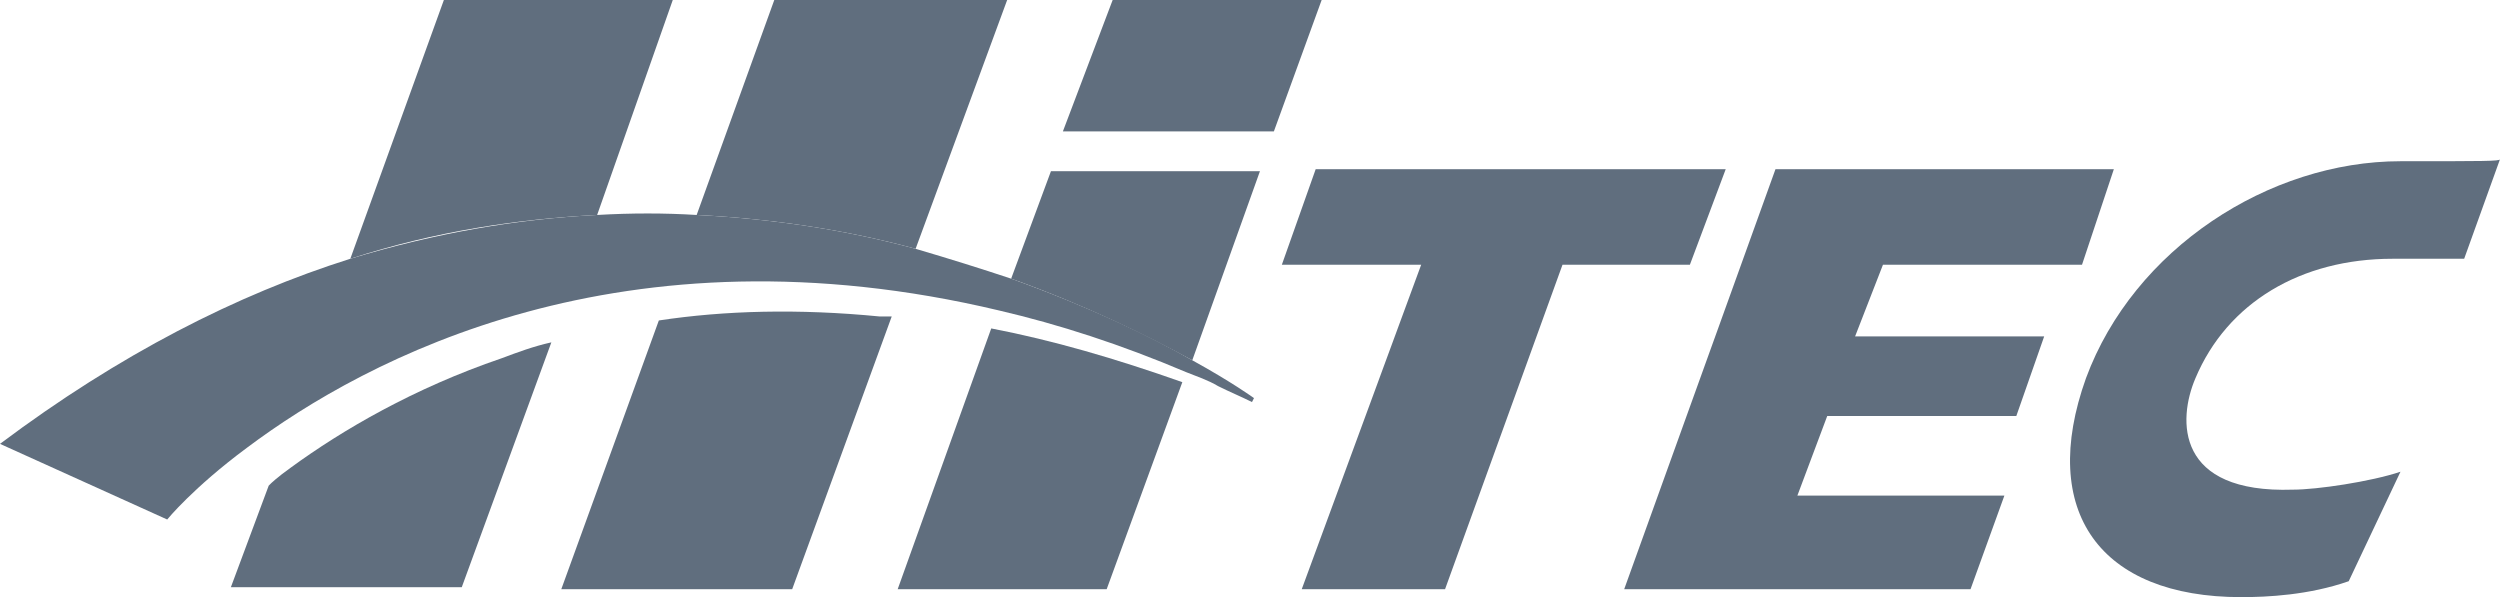
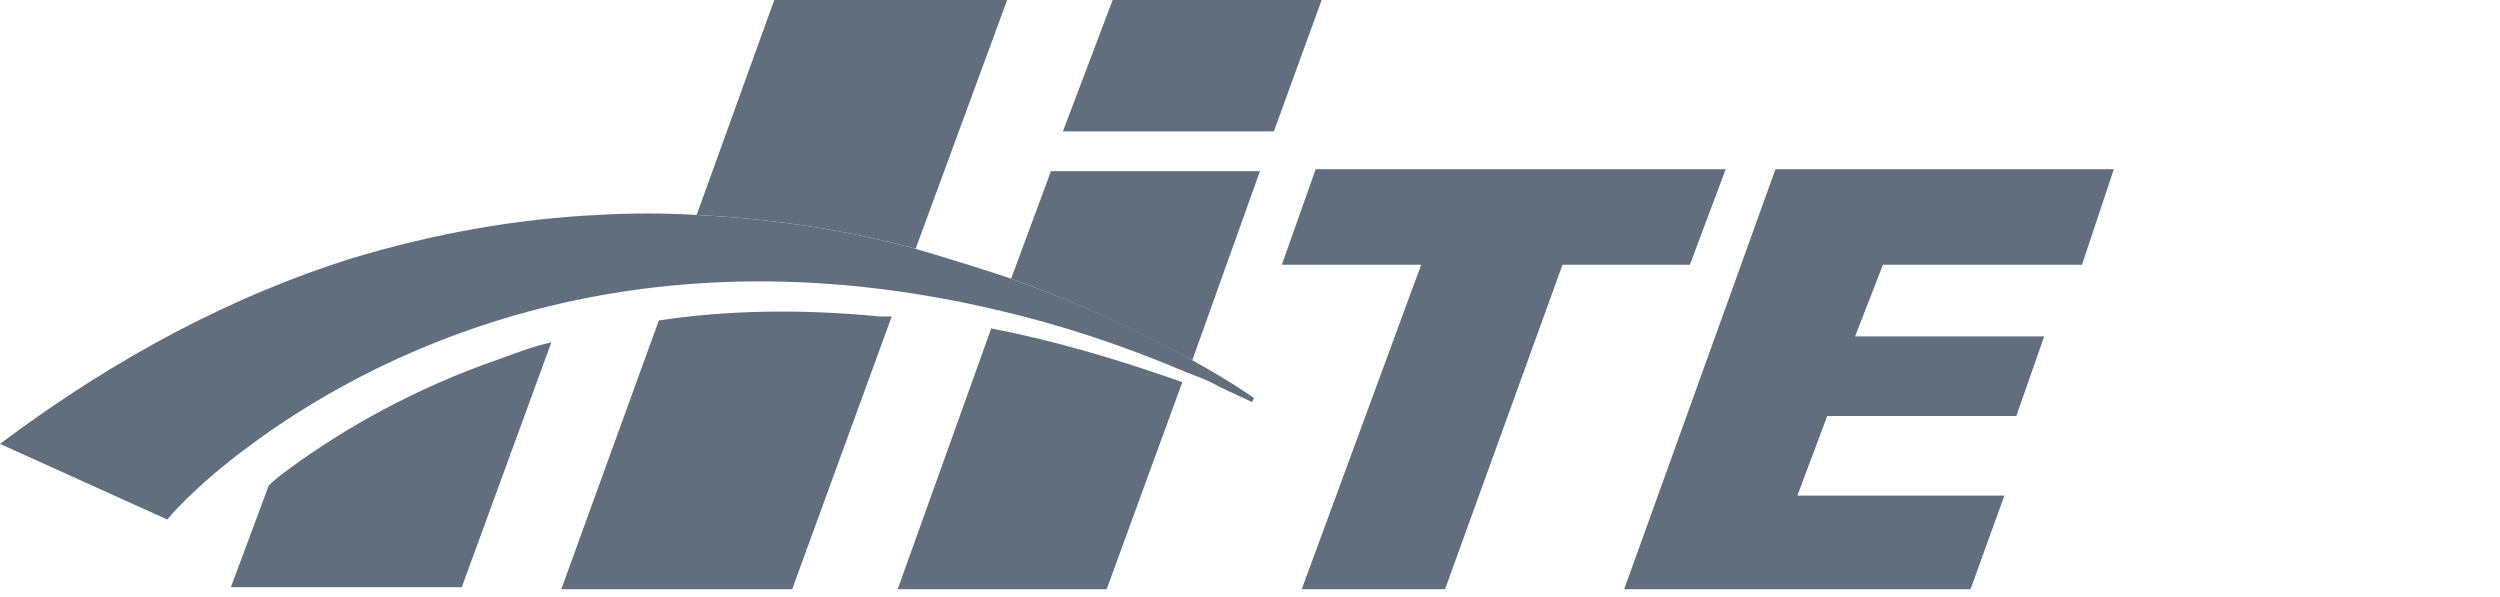
<svg xmlns="http://www.w3.org/2000/svg" version="1.1" id="Layer_1" x="0px" y="0px" width="125.6px" height="30px" viewBox="0 0 125.6 30" style="enable-background:new 0 0 125.6 30;" xml:space="preserve">
  <style type="text/css">
	.st0{fill:#606E7E;}
</style>
  <g>
    <path class="st0" d="M63.3,8.6H52.8l-2,5.4c3.9,1.4,6.9,2.9,9.1,4.1L63.3,8.6z" />
    <path class="st0" d="M45.1,29.6h10.5l3.8-10.4c-3.4-1.2-6.5-2.1-9.6-2.7L45.1,29.6z" />
    <polygon class="st0" points="66.4,0 55.9,0 53.4,6.6 64,6.6  " />
    <polygon class="st0" points="64.4,13.3 71.4,13.3 65.4,29.6 72.6,29.6 78.5,13.3 84.9,13.3 86.7,8.5 66.1,8.5  " />
    <polygon class="st0" points="99,29.6 100.7,24.9 90.3,24.9 91.8,20.9 101.3,20.9 102.7,16.9 93.2,16.9 94.6,13.3 104.6,13.3    106.2,8.5 89.2,8.5 81.6,29.6  " />
-     <path class="st0" d="M120.6,8.1c-6.6,0-13.4,4.4-15.8,10.9c-2.4,6.7,0.7,11,7.8,11c1.3,0,3.4-0.1,5.4-0.8l2.6-5.5   c-1.5,0.5-4.2,0.9-5.4,0.9c-5.9,0.2-5.8-3.5-4.9-5.6c1.6-3.8,5.3-6,9.9-6h3.6l1.8-5C125.6,8.1,124.8,8.1,120.6,8.1z" />
-     <path class="st0" d="M33.8,0H22.3l-4.7,13c4.3-1.4,8.5-2,12.4-2.2L33.8,0z" />
    <path class="st0" d="M50.6,0H38.9L35,10.8c4,0.2,7.7,0.8,11,1.7L50.6,0z" />
    <path class="st0" d="M50.2,15.6c3,0.7,6.1,1.7,9.4,3.1c0.5,0.2,1.1,0.4,1.6,0.7c0.6,0.3,1.1,0.5,1.7,0.8L63,20c0,0-1.1-0.8-3.1-1.9   c-2.1-1.2-5.2-2.7-9.1-4.1c-1.5-0.5-3.1-1-4.8-1.5c-3.3-0.9-7-1.5-11-1.7c-1.6-0.1-3.3-0.1-5,0c-4,0.2-8.1,0.9-12.4,2.2   C11.9,14.8,6,17.8,0,22.3l8.4,3.8c0,0,1.3-1.6,4-3.6C18.4,18,31.3,11.1,50.2,15.6z" />
    <path class="st0" d="M27.7,17.2c-0.9,0.2-1.7,0.5-2.5,0.8c-4.4,1.5-8,3.6-10.6,5.5c-0.7,0.5-1,0.8-1,0.8l-0.1,0.1l0,0l-1.9,5.1   h11.6L27.7,17.2z" />
    <path class="st0" d="M33.1,16.1l-4.9,13.5h11.6l5-13.7c-0.1,0-0.2,0-0.3,0s-0.2,0-0.3,0C40.1,15.5,36.4,15.6,33.1,16.1z" />
  </g>
</svg>